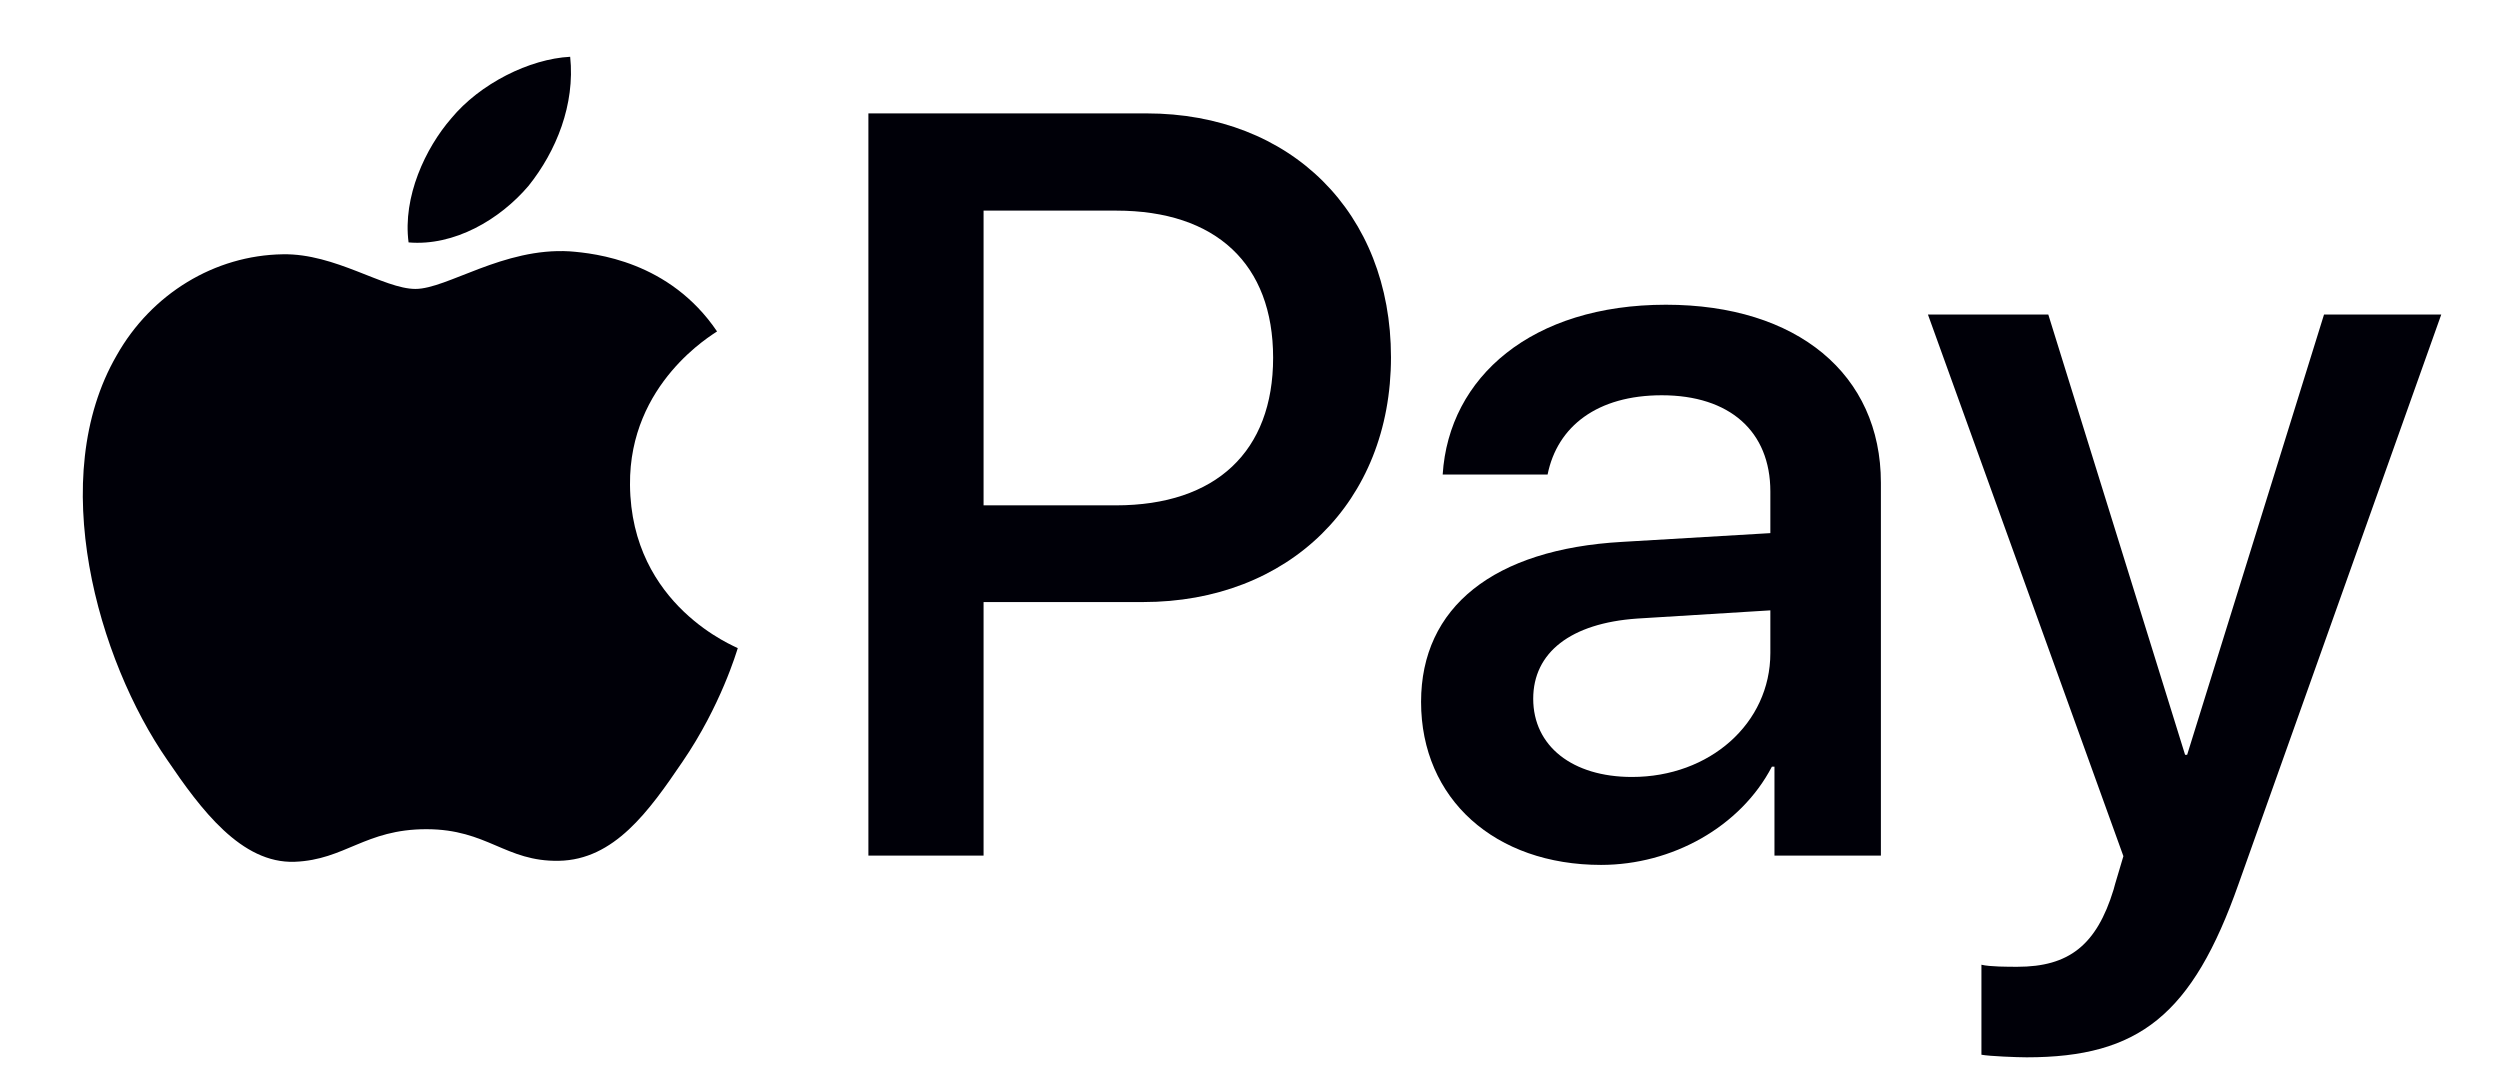
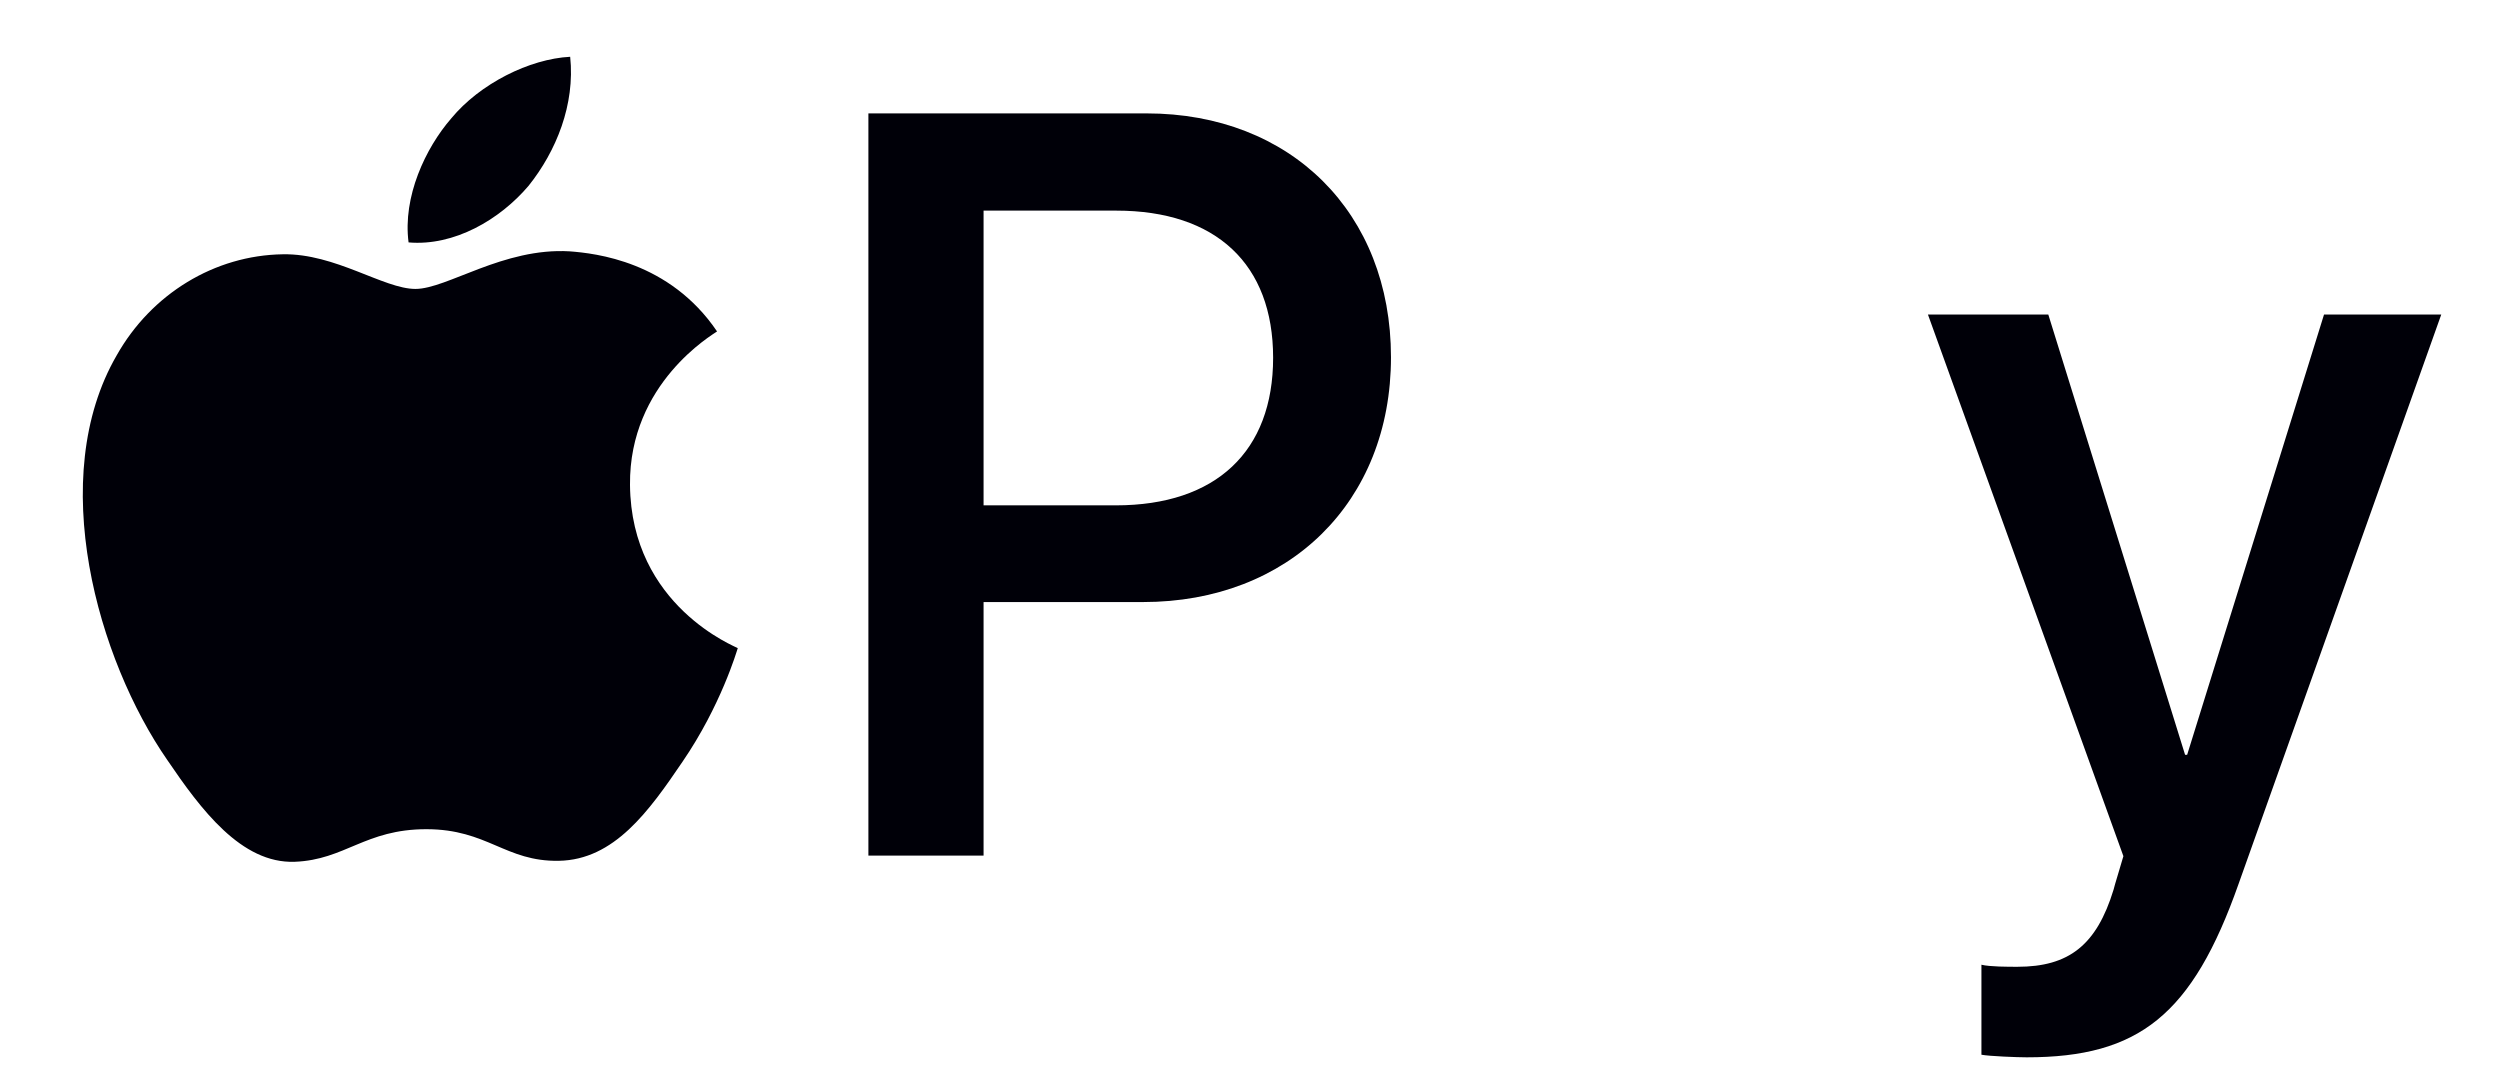
<svg xmlns="http://www.w3.org/2000/svg" width="28" height="12" viewBox="0 0 28 12" fill="none">
  <path d="M5.92 2.081C6.231 1.692 6.442 1.17 6.386 0.636C5.931 0.659 5.375 0.937 5.054 1.326C4.765 1.659 4.509 2.204 4.576 2.715C5.087 2.759 5.598 2.46 5.92 2.081Z" fill="#000008" />
  <path d="M6.38 2.815C5.638 2.771 5.007 3.236 4.653 3.236C4.298 3.236 3.755 2.837 3.168 2.848C2.404 2.859 1.696 3.291 1.308 3.978C0.51 5.353 1.097 7.391 1.873 8.511C2.249 9.065 2.703 9.674 3.301 9.652C3.866 9.63 4.088 9.287 4.775 9.287C5.461 9.287 5.66 9.652 6.259 9.641C6.879 9.63 7.267 9.087 7.643 8.533C8.075 7.902 8.252 7.292 8.263 7.259C8.252 7.247 7.067 6.793 7.056 5.43C7.045 4.289 7.986 3.746 8.031 3.712C7.499 2.926 6.668 2.837 6.38 2.815Z" fill="#000008" />
  <path d="M12.842 1.27C14.456 1.27 15.579 2.382 15.579 4.001C15.579 5.626 14.432 6.743 12.802 6.743H11.016V9.583H9.726V1.27L12.842 1.27ZM11.016 5.66H12.497C13.62 5.66 14.259 5.055 14.259 4.007C14.259 2.958 13.62 2.359 12.502 2.359H11.016V5.66Z" fill="#000008" />
-   <path d="M15.916 7.861C15.916 6.801 16.728 6.15 18.169 6.069L19.828 5.971V5.505C19.828 4.831 19.372 4.427 18.612 4.427C17.892 4.427 17.442 4.773 17.333 5.315H16.158C16.227 4.22 17.16 3.413 18.658 3.413C20.127 3.413 21.066 4.191 21.066 5.407V9.583H19.874V8.587H19.845C19.494 9.261 18.727 9.687 17.932 9.687C16.745 9.687 15.916 8.95 15.916 7.861ZM19.828 7.314V6.836L18.335 6.928C17.592 6.98 17.172 7.308 17.172 7.826C17.172 8.356 17.61 8.702 18.278 8.702C19.148 8.702 19.828 8.103 19.828 7.314Z" fill="#000008" />
  <path d="M22.192 11.813V10.805C22.284 10.828 22.491 10.828 22.595 10.828C23.171 10.828 23.482 10.586 23.672 9.964C23.672 9.952 23.782 9.595 23.782 9.589L21.593 3.523H22.941L24.473 8.454H24.496L26.029 3.523H27.342L25.072 9.9C24.554 11.369 23.955 11.842 22.699 11.842C22.595 11.842 22.284 11.83 22.192 11.813Z" fill="#000008" />
</svg>